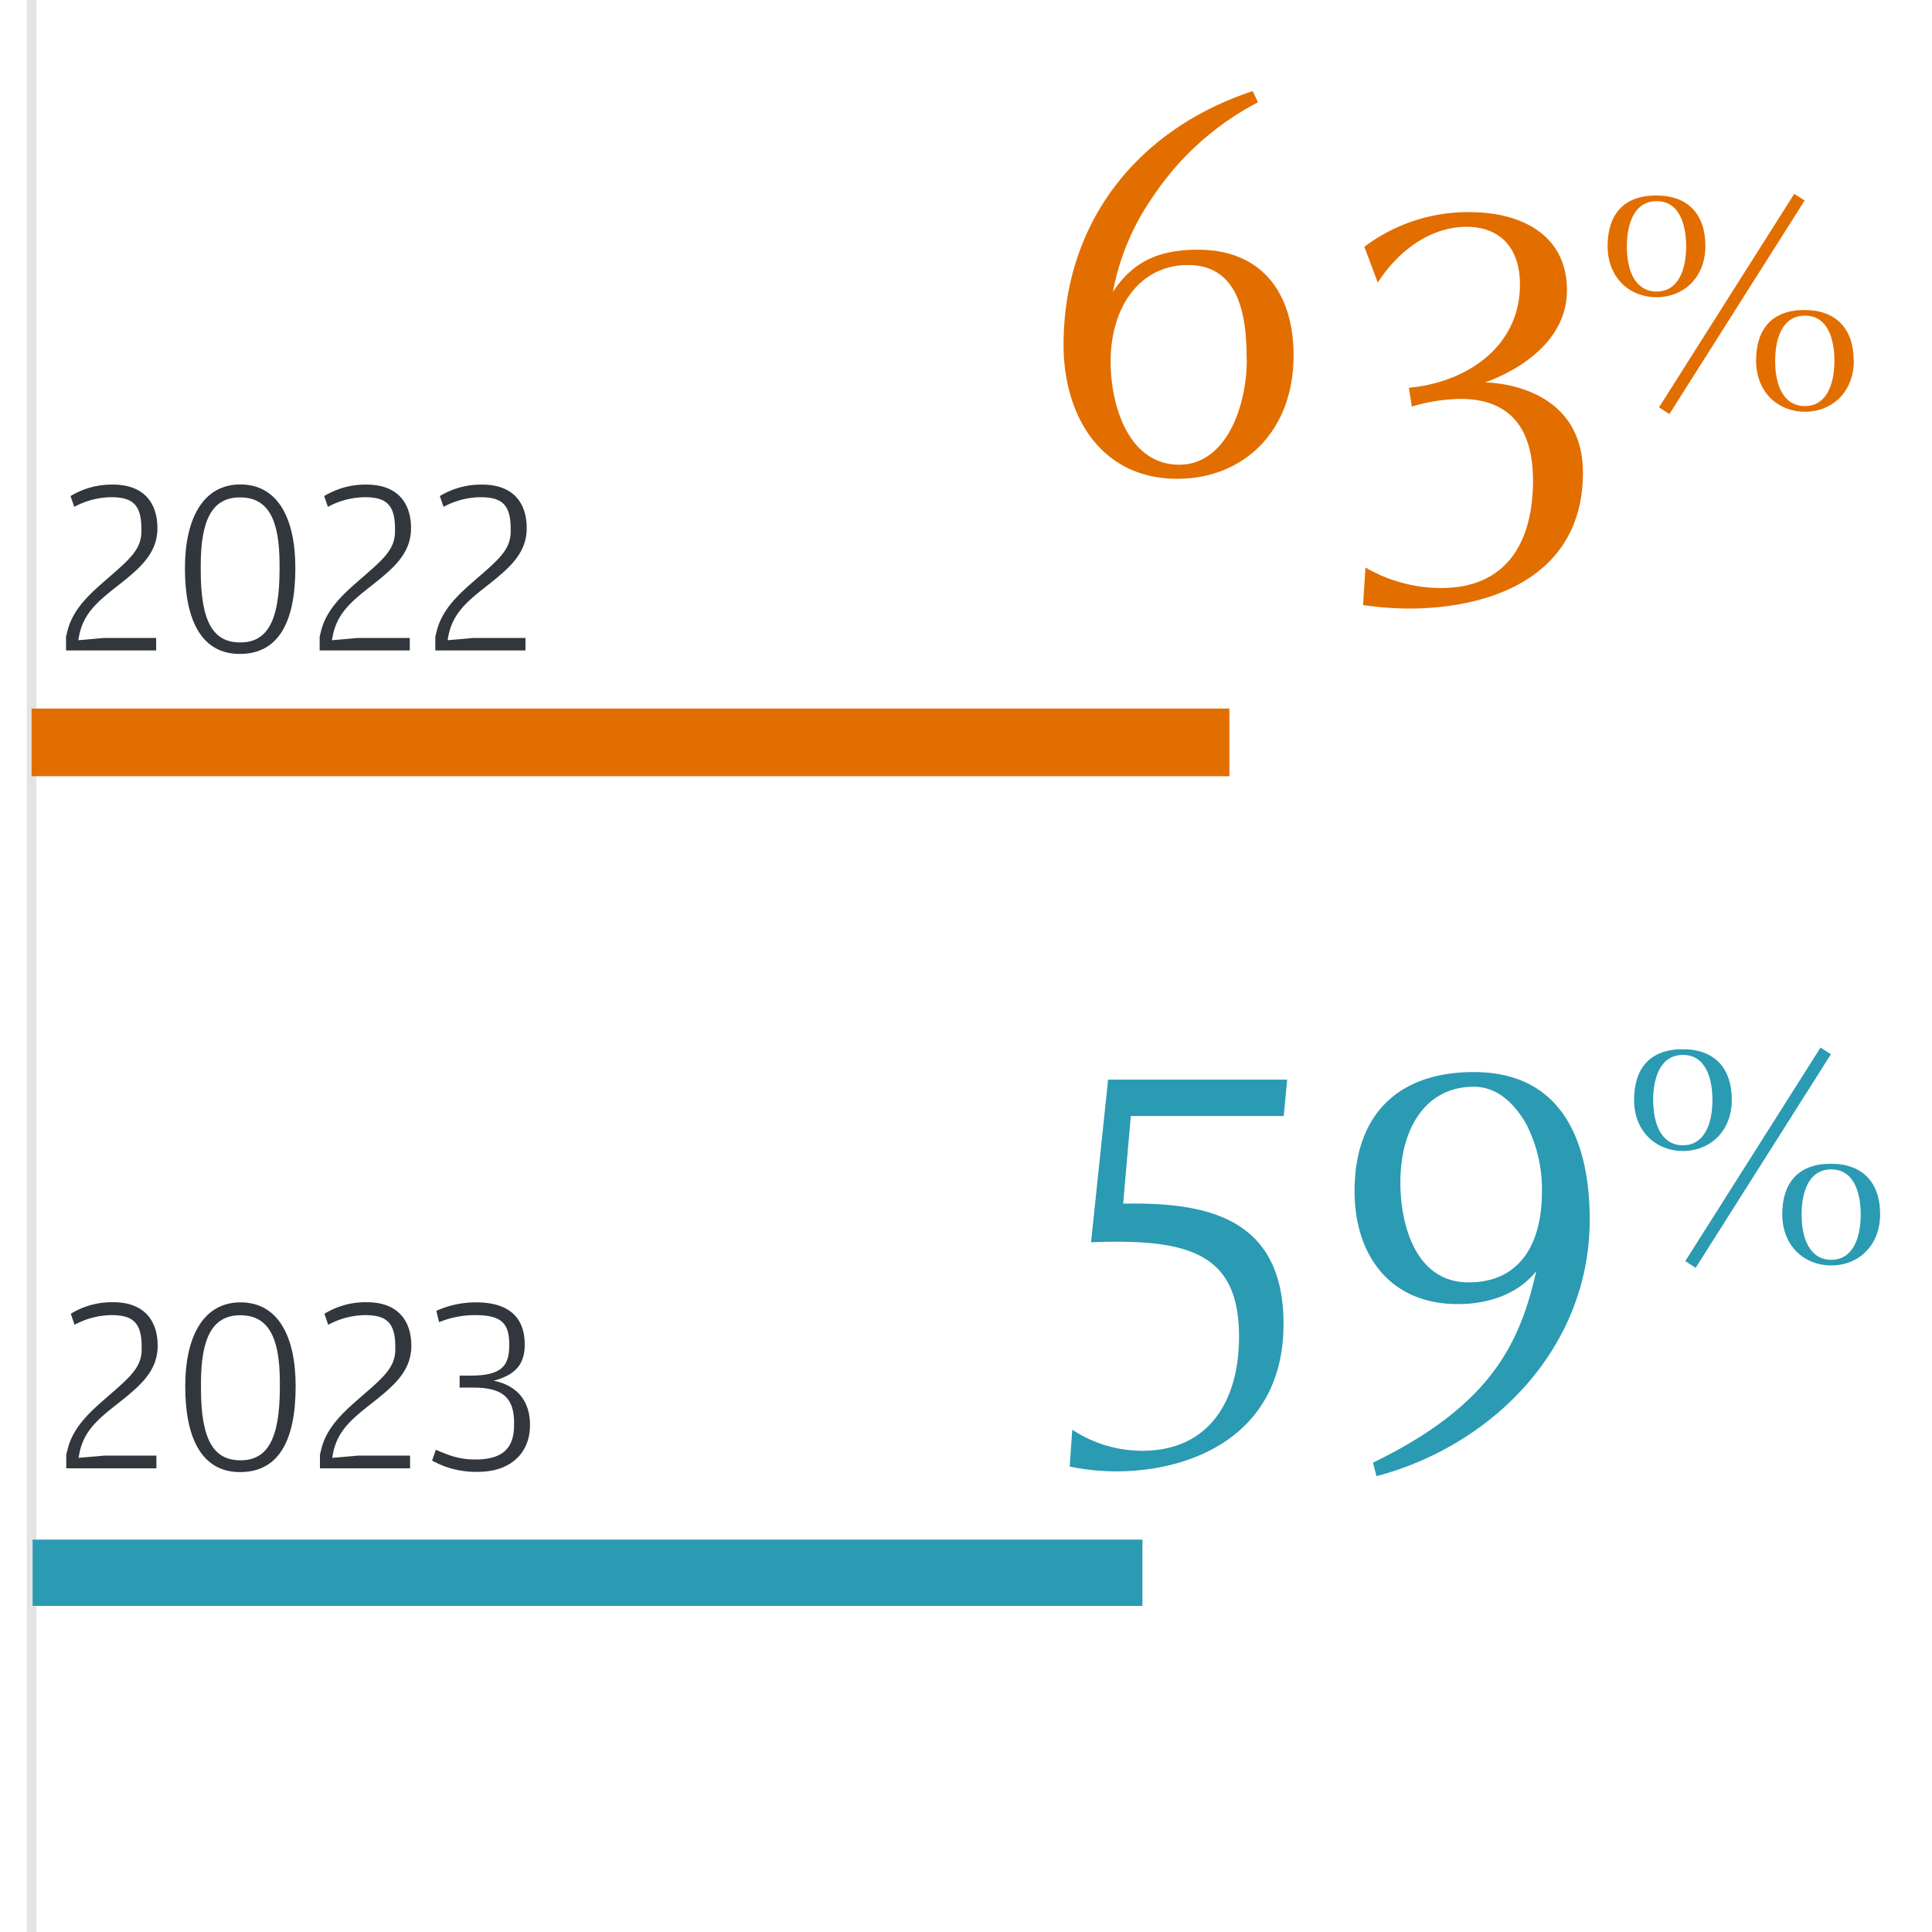
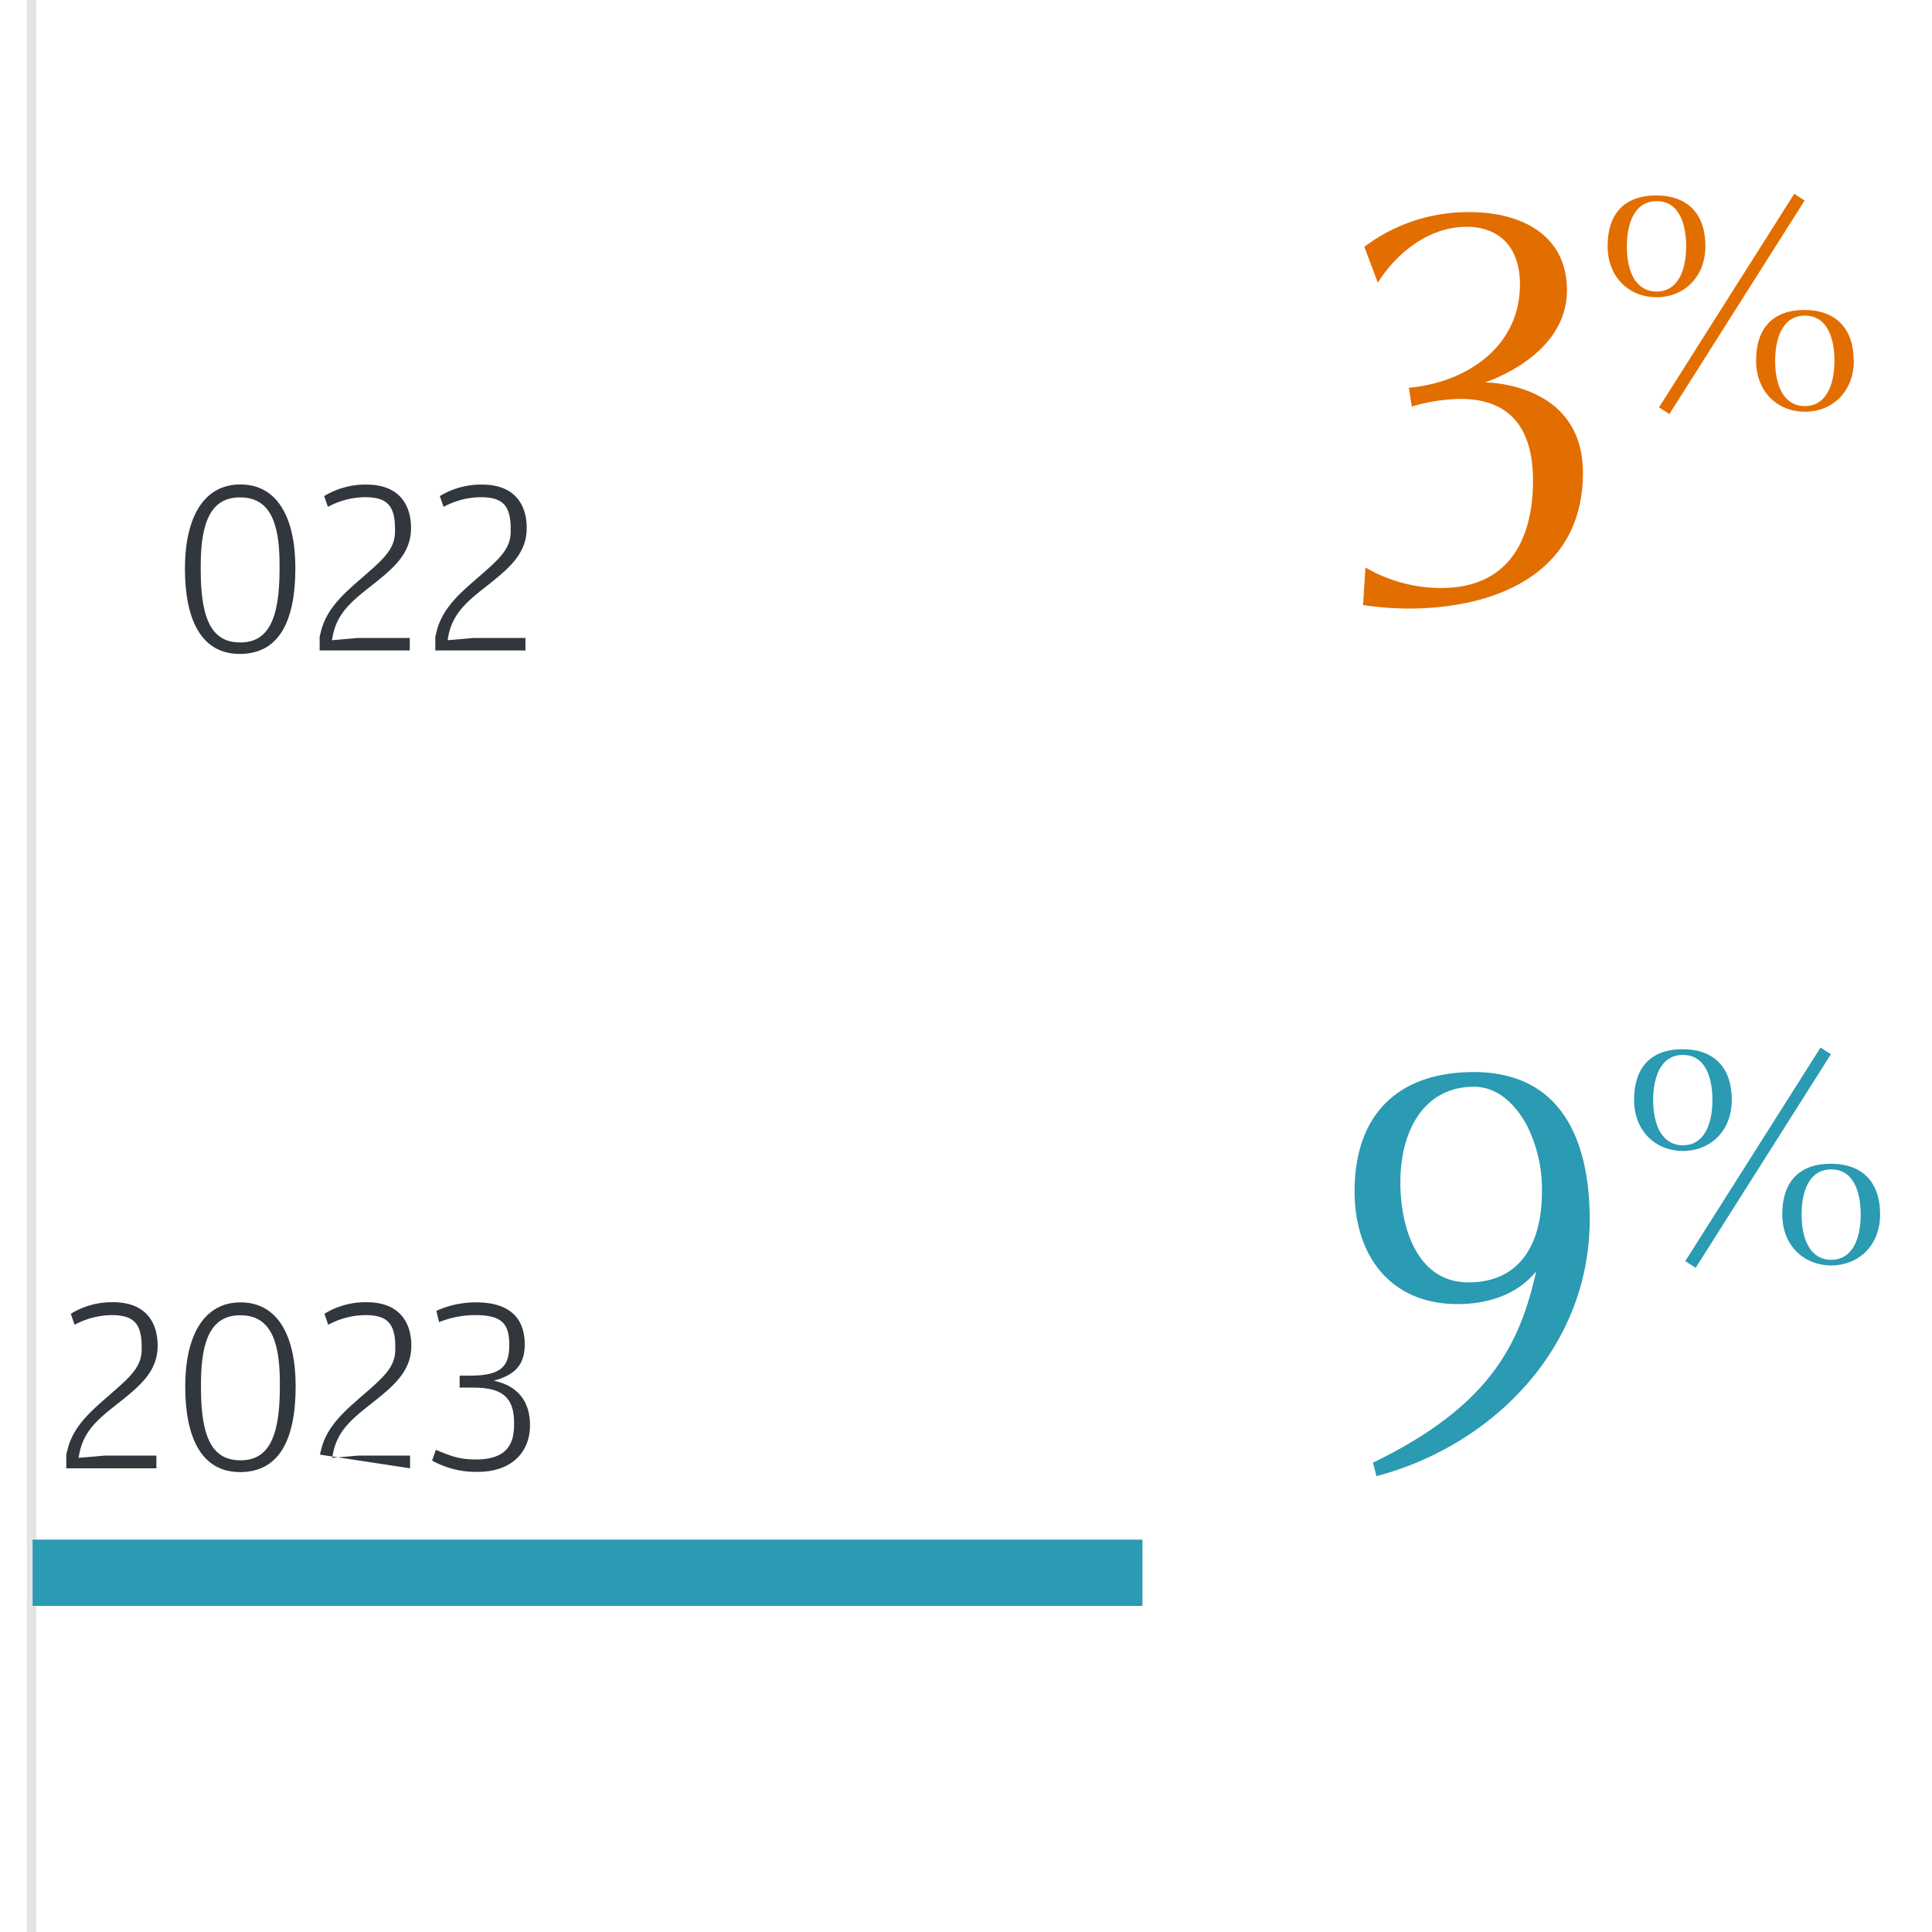
<svg xmlns="http://www.w3.org/2000/svg" id="Layer_1" data-name="Layer 1" viewBox="0 0 400 400">
  <defs>
    <style>.cls-1{fill:none;stroke:#e4e4e4;stroke-miterlimit:10;stroke-width:2px;}.cls-2{fill:#e26e00;}.cls-3{fill:#2b9ab3;}.cls-4{fill:#31373d;}</style>
  </defs>
  <line class="cls-1" x1="6.54" y1="-0.47" x2="6.54" y2="401.53" />
-   <path class="cls-2" d="M248,51.7c13.38,0,19.82,9.12,19.82,21.89,0,15.93-10.57,25.54-24.07,25.54C227.86,99.13,220.2,86,220.2,71.4c0-25.29,15.2-44.62,39.15-52.53l1.1,2.31a58.61,58.61,0,0,0-21.77,19.58,50.51,50.51,0,0,0-8.27,19.7C234.79,53.65,240.75,51.7,248,51.7Zm10.1,22.62c0-8.27-1.22-19.45-12.16-19.45-9.73,0-16,8.39-16,20.06,0,8.63,3.52,21.28,14.22,21.28C253.64,96.21,258.14,84.54,258.14,74.32Z" />
  <path class="cls-2" d="M291.58,126a67.5,67.5,0,0,1-9.37-.73l.49-7.78a31.16,31.16,0,0,0,15.69,4.25c13.62,0,19-9.6,19-22.25,0-13.86-7.79-16.9-15-16.9a37,37,0,0,0-10.09,1.58l-.61-3.89c12-1.1,23-8.51,23-21.4,0-7.42-4-11.92-11.07-11.92-7.66,0-14.34,5.23-18.36,11.55l-2.79-7.41a35.63,35.63,0,0,1,21.88-7.18c10.46,0,20.07,4.62,20.07,16.17,0,13.38-15.93,18.73-17,19.09.86,0,20.31.25,20.31,18.73C327.69,119,309.33,126,291.58,126Z" />
  <path class="cls-2" d="M353.08,50.94c0,6.58-4.58,10.6-10.12,10.6s-10.12-4-10.12-10.6,3.39-10.47,10.05-10.47S353.08,44.42,353.08,50.94ZM343,60.36c4.22,0,6.1-4.08,6.1-9.42,0-3.88-1.11-9.29-6.1-9.29s-6.17,5.34-6.17,9.29C336.79,56.21,338.66,60.36,343,60.36Zm28.48-20.23,2.15,1.38-28,44.22-2.15-1.39Zm12.34,34.51c0,6.58-4.58,10.61-10.12,10.61s-10.12-4-10.12-10.61,3.4-10.46,10-10.46S383.78,68.13,383.78,74.64Zm-10.12,9.43c4.23,0,6.1-4.09,6.1-9.43,0-3.88-1.11-9.29-6.1-9.29s-6.17,5.34-6.17,9.29C367.49,79.91,369.36,84.07,373.66,84.07Z" />
-   <path class="cls-3" d="M222,296a26.33,26.33,0,0,0,14.47,4.37c14.11,0,20.06-10.7,20.06-23.59,0-15.32-8-19.69-25.05-19.69-1.7,0-3.64,0-5.59.12l3.53-33.68h37.08l-.72,7.53H234.12l-1.58,18.12h1.94c15.45,0,31.26,3,31.26,24.93,0,22.86-18.73,30.52-34.66,30.52a47.47,47.47,0,0,1-9.61-1Z" />
  <path class="cls-3" d="M301.85,270c-14.35,0-21.4-10.46-21.4-23.35,0-16,9.12-24.69,24.68-24.69,18.36,0,24,14.47,24,30.53,0,26.63-20.19,46.81-44.14,53.13l-.73-2.79c24.32-11.8,30.4-24.57,33.8-39.64C314,268.28,307.56,270,301.85,270Zm-11.92-25.18c0,8.76,3.16,20.68,14.11,20.68s15.2-8.39,15.2-18.73a29.47,29.47,0,0,0-3.28-14.1c-2.44-4.26-6-7.67-10.83-7.67C295.16,225,289.93,233.63,289.93,244.81Z" />
  <path class="cls-3" d="M358.55,227.7c0,6.58-4.57,10.6-10.11,10.6s-10.12-4-10.12-10.6,3.39-10.47,10.05-10.47S358.55,221.18,358.55,227.7Zm-10.11,9.42c4.22,0,6.1-4.08,6.1-9.42,0-3.88-1.11-9.29-6.1-9.29s-6.17,5.34-6.17,9.29C342.27,233,344.14,237.12,348.44,237.12Zm28.48-20.23,2.15,1.38-28,44.22-2.15-1.39Zm12.34,34.51c0,6.58-4.58,10.6-10.12,10.6S369,258,369,251.4s3.4-10.46,10.05-10.46S389.26,244.89,389.26,251.4Zm-10.12,9.43c4.23,0,6.1-4.09,6.1-9.43,0-3.88-1.11-9.29-6.1-9.29S373,247.45,373,251.4C373,256.67,374.84,260.83,379.14,260.83Z" />
-   <path class="cls-4" d="M13.67,131.81l.31-1.24c1.24-4.87,5.18-8.09,8.81-11.25,4.09-3.58,6.48-5.65,6.48-9.28v-.57c0-5.08-1.92-6.53-6.27-6.53a16.45,16.45,0,0,0-7.62,2l-.78-2.23a16.39,16.39,0,0,1,8.76-2.38c6.74,0,9.23,4.14,9.23,9,0,5.39-3.79,8.45-8.45,12.13-4.1,3.21-6.9,5.65-7.78,10.26l-.15.83,5.34-.47H32.33v2.59H13.67Z" />
  <path class="cls-4" d="M38.29,117.71c0-10.31,3.73-17.41,11.46-17.41s11.4,6.94,11.4,17.31c0,11.35-3.58,17.78-11.51,17.78S38.29,128.39,38.29,117.71Zm19.59.16v-1c0-9.54-2.48-13.89-8.19-13.89s-8.13,4.56-8.13,14.1v1c0,10.79,2.64,14.93,8.19,14.93S57.88,128.65,57.88,117.87Z" />
  <path class="cls-4" d="M66.18,131.81l.31-1.24c1.25-4.87,5.18-8.09,8.81-11.25,4.1-3.58,6.48-5.65,6.48-9.28v-.57c0-5.08-1.92-6.53-6.27-6.53a16.45,16.45,0,0,0-7.62,2l-.78-2.23a16.42,16.42,0,0,1,8.76-2.38c6.74,0,9.23,4.14,9.23,9,0,5.39-3.78,8.45-8.45,12.13-4.09,3.21-6.89,5.65-7.77,10.26l-.16.83,5.34-.47H84.84v2.59H66.18Z" />
  <path class="cls-4" d="M90.13,131.81l.31-1.24c1.24-4.87,5.18-8.09,8.81-11.25,4.1-3.58,6.48-5.65,6.48-9.28v-.57c0-5.08-1.92-6.53-6.27-6.53a16.45,16.45,0,0,0-7.62,2l-.78-2.23a16.42,16.42,0,0,1,8.76-2.38c6.74,0,9.23,4.14,9.23,9,0,5.39-3.79,8.45-8.45,12.13-4.09,3.21-6.89,5.65-7.78,10.26l-.15.83,5.34-.47h10.78v2.59H90.13Z" />
  <path class="cls-4" d="M13.72,301.16l.32-1.25c1.24-4.87,5.18-8.08,8.81-11.25,4.09-3.57,6.48-5.65,6.48-9.27v-.57c0-5.08-1.92-6.54-6.28-6.54a16.53,16.53,0,0,0-7.61,2L14.66,272a16.3,16.3,0,0,1,8.76-2.39c6.74,0,9.22,4.15,9.22,9,0,5.39-3.78,8.45-8.44,12.13-4.1,3.21-6.9,5.65-7.78,10.26l-.16.83,5.34-.46H32.38V304H13.72Z" />
  <path class="cls-4" d="M38.35,287.06c0-10.32,3.73-17.42,11.45-17.42S61.21,276.59,61.21,287c0,11.35-3.58,17.78-11.51,17.78S38.35,297.74,38.35,287.06Zm19.59.15v-1c0-9.54-2.49-13.9-8.19-13.9s-8.14,4.57-8.14,14.1v1c0,10.78,2.65,14.93,8.19,14.93S57.94,298,57.94,287.21Z" />
-   <path class="cls-4" d="M66.24,301.16l.31-1.25c1.24-4.87,5.18-8.08,8.81-11.25,4.1-3.57,6.48-5.65,6.48-9.27v-.57c0-5.08-1.92-6.54-6.27-6.54a16.57,16.57,0,0,0-7.62,2L67.17,272a16.3,16.3,0,0,1,8.76-2.39c6.74,0,9.23,4.15,9.23,9,0,5.39-3.79,8.45-8.45,12.13-4.1,3.21-6.9,5.65-7.78,10.26l-.15.83,5.34-.46H84.9V304H66.24Z" />
+   <path class="cls-4" d="M66.24,301.16l.31-1.25c1.24-4.87,5.18-8.08,8.81-11.25,4.1-3.57,6.48-5.65,6.48-9.27v-.57c0-5.08-1.92-6.54-6.27-6.54a16.57,16.57,0,0,0-7.62,2L67.17,272a16.3,16.3,0,0,1,8.76-2.39c6.74,0,9.23,4.15,9.23,9,0,5.39-3.79,8.45-8.45,12.13-4.1,3.21-6.9,5.65-7.78,10.26l-.15.83,5.34-.46H84.9V304Z" />
  <path class="cls-4" d="M89.46,302.4l.78-2.23c2.75,1.14,4.72,2,8.19,2,5.39,0,8-2.12,8-7.1v-.52c0-5.39-2.64-7.26-8.45-7.26H95.16v-2.48h2.13c6.17,0,8.14-1.71,8.14-6.17v-.36c0-4.57-1.92-6-7.16-6a19.66,19.66,0,0,0-7.36,1.46l-.57-2.34a19.72,19.72,0,0,1,8.24-1.76c7.42,0,10.06,3.73,10.06,8.71,0,4.46-2.28,6.37-6.43,7.52,4.67.93,7.52,4,7.52,9.17,0,5.8-4,9.69-10.78,9.69A18.65,18.65,0,0,1,89.46,302.4Z" />
-   <rect class="cls-2" x="6.54" y="146.7" width="247.99" height="14.01" />
  <rect class="cls-3" x="6.75" y="318.76" width="229.78" height="13.72" />
</svg>